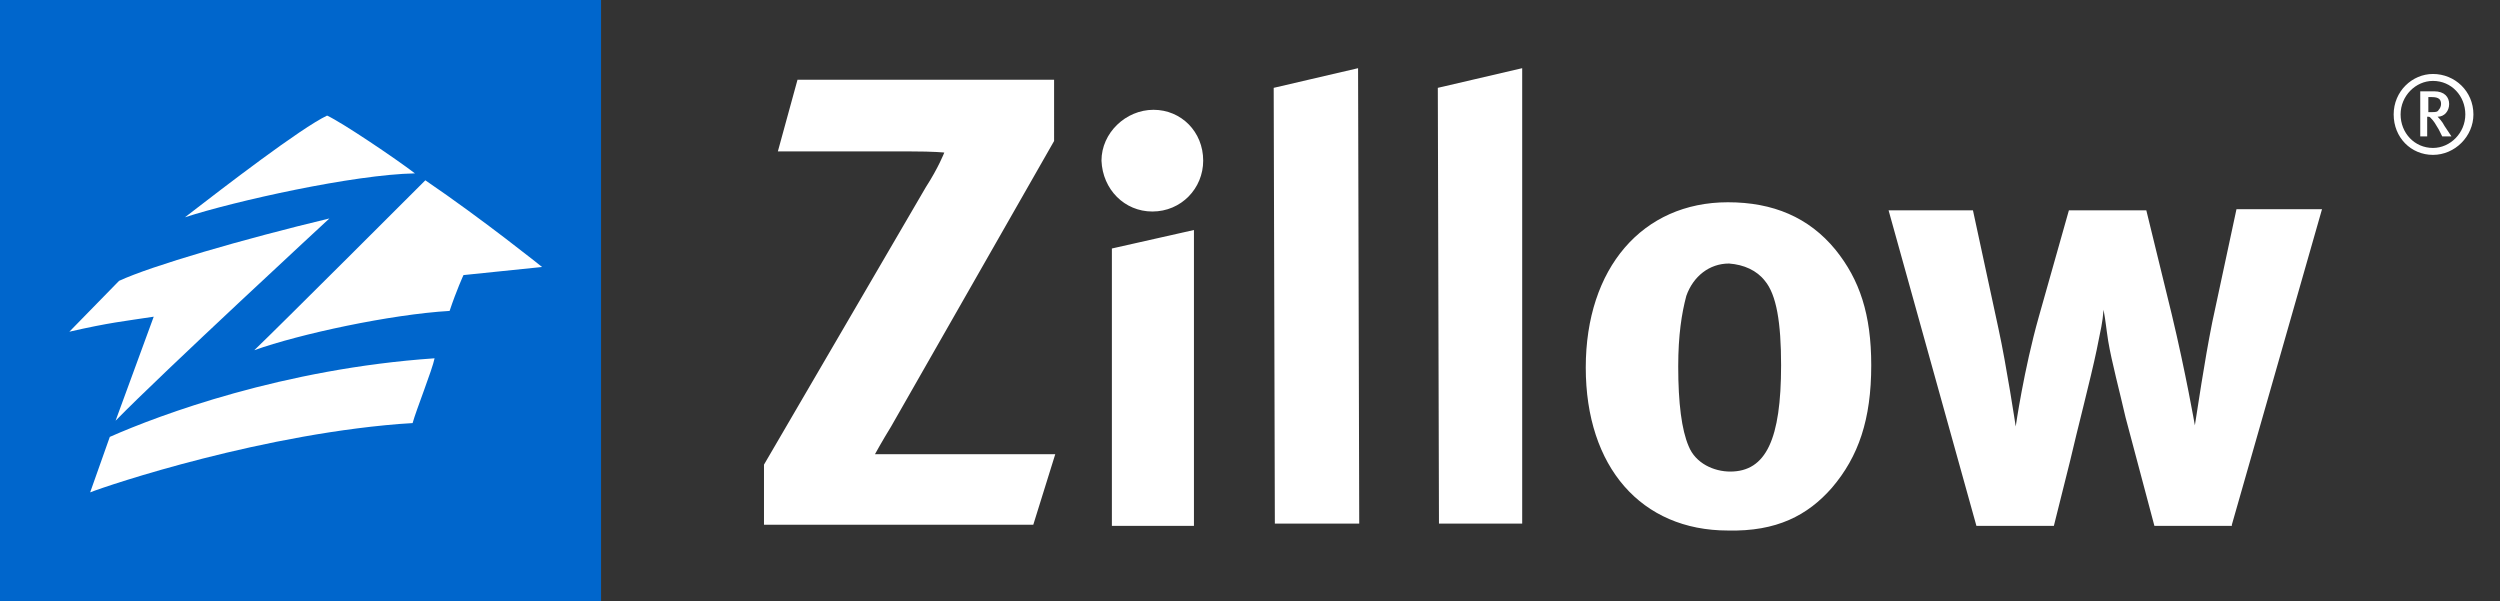
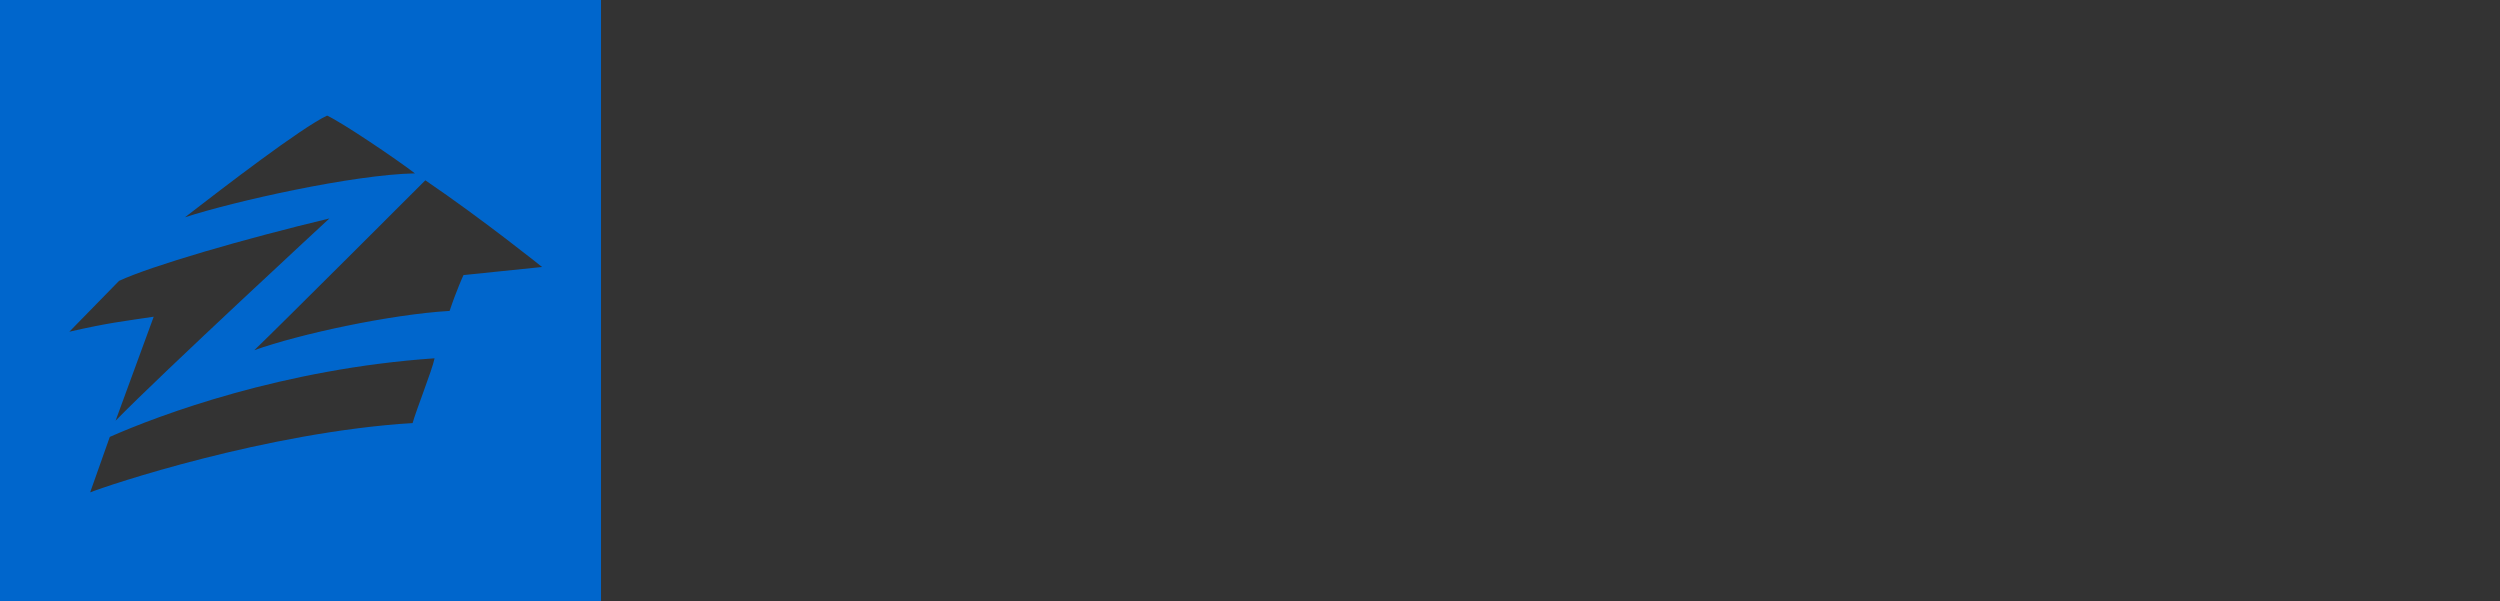
<svg xmlns="http://www.w3.org/2000/svg" version="1.1" id="Layer_1" x="0px" y="0px" viewBox="0 0 216.3 52" style="enable-background:new 0 0 216.3 52;" xml:space="preserve">
  <rect x="0" y="0" width="216.3" height="52" fill="#333333" stroke="none" />
  <style type="text/css">
	.st0{fill-rule:evenodd;clip-rule:evenodd;fill:#FFFFFF;}
	.st1{fill-rule:evenodd;clip-rule:evenodd;fill:#0066CC;}
	.st2{fill:#FFFFFF;}
</style>
  <g>
-     <rect class="st0" width="52" height="52" />
    <path class="st1" d="M0,0h52v52H0V0z M28.3,10c-2.3,1.1-8.8,6.1-12.3,8.8c4.3-1.4,14.6-3.7,19.9-3.8C34.2,13.7,29.6,10.6,28.3,10z    M7.8,42.6c1.5-0.6,15.2-5.2,27.9-6c0.3-1.1,1.7-4.6,1.9-5.6c-13.1,0.9-23.8,4.9-28.1,6.8L7.8,42.6z M36.8,15.6   c0,0-12.8,12.8-14.8,14.7c3.9-1.4,11.8-3.1,16.9-3.4c0.6-1.8,1.2-3.1,1.2-3.1l6.8-0.7C46.9,23.1,41.8,19,36.8,15.6z M10,36.4   c4-4.1,18.5-17.5,18.5-17.5c-7.5,1.8-15.4,4.1-18.2,5.4L6,28.7c3.5-0.8,4.7-0.9,7.3-1.3L10,36.4z" />
-     <path class="st0" d="M89.4,45.4l1.9-6.1H78.8c-1.5,0-3.1,0-3.1,0s0.6-1.1,1.4-2.4l14.1-24.7V6.9H69l-1.7,6.2h11.4   c2.2,0,3,0.1,3,0.1s-0.5,1.3-1.6,3l-14,24v5.2H89.4L89.4,45.4z M99.7,18.3c2.5,0,4.4-2,4.4-4.4c0-2.5-1.9-4.4-4.3-4.4   c-2.4,0-4.5,2-4.5,4.4C95.4,16.4,97.3,18.3,99.7,18.3L99.7,18.3z M96.2,45.5h7.1l0-25.6l-7.1,1.6L96.2,45.5L96.2,45.5z M110.3,45.4   l-0.1-37.8l7.3-1.7l0.1,39.4H110.3L110.3,45.4z M124.5,45.4l-0.1-37.8l7.3-1.7l0,39.4H124.5L124.5,45.4z M193.1,45.4l7.8-27.3h-7.4   l-2.1,9.8c-0.7,3.5-1.3,7.7-1.5,8.9c0,0-0.8-4.6-2-9.6l-2.2-9H179l-2.6,9.2c-1.3,4.6-2,9.5-2,9.5s-0.8-5.3-1.5-8.5l-2.2-10.2h-7.3   l7.6,27.3h6.7l1.4-5.6c0.6-2.6,1.8-7.2,2.3-9.6c0.4-2,0.5-2.3,0.6-3.5c0.2,1.1,0.2,1.4,0.4,2.7c0.3,1.8,1,4.4,1.5,6.6l2.5,9.4   H193.1L193.1,45.4z M152.7,24.3c1,1.2,1.4,3.6,1.4,7.3c0,6.4-1.3,9.2-4.4,9.2c-1.4,0-3-0.7-3.6-2.2c-0.6-1.4-0.9-3.7-0.9-6.9   c0-2.7,0.3-4.6,0.7-6.1c0.6-1.7,2-2.8,3.7-2.8C150.9,22.9,152,23.4,152.7,24.3L152.7,24.3z M158.5,42.2c2.3-2.7,3.4-5.9,3.4-10.6   c0-4.4-1-7.4-3.1-10c-2.3-2.8-5.4-4.1-9.3-4.1c-7.4,0-12.3,5.7-12.3,14.3c0,8.6,4.8,14.1,12.3,14.1C153.7,46,156.4,44.6,158.5,42.2   L158.5,42.2z" />
-     <path class="st2" d="M210.1,8.5v1.2h0.3c0.3,0,0.5,0,0.6-0.2c0.1-0.1,0.2-0.3,0.2-0.5c0-0.4-0.2-0.6-0.8-0.6H210.1L210.1,8.5z    M211.3,11.8l-0.3-0.6c-0.3-0.5-0.4-0.7-0.7-1c-0.1-0.1-0.1-0.1-0.3-0.1v1.7h-0.6V7.9h1.2c0.9,0,1.3,0.5,1.3,1.1   c0,0.6-0.4,1.1-1,1.1c0.1,0.1,0.4,0.4,0.6,0.8l0.6,0.9H211.3L211.3,11.8z M210.5,7c-1.5,0-2.8,1.3-2.8,2.9c0,1.6,1.2,2.9,2.8,2.9   c1.5,0,2.8-1.3,2.8-2.9C213.3,8.3,212.1,7,210.5,7L210.5,7z M210.5,13.4c-1.9,0-3.4-1.5-3.4-3.5c0-2,1.6-3.5,3.4-3.5   c1.9,0,3.5,1.5,3.5,3.5C214,11.8,212.4,13.4,210.5,13.4L210.5,13.4z" />
  </g>
</svg>